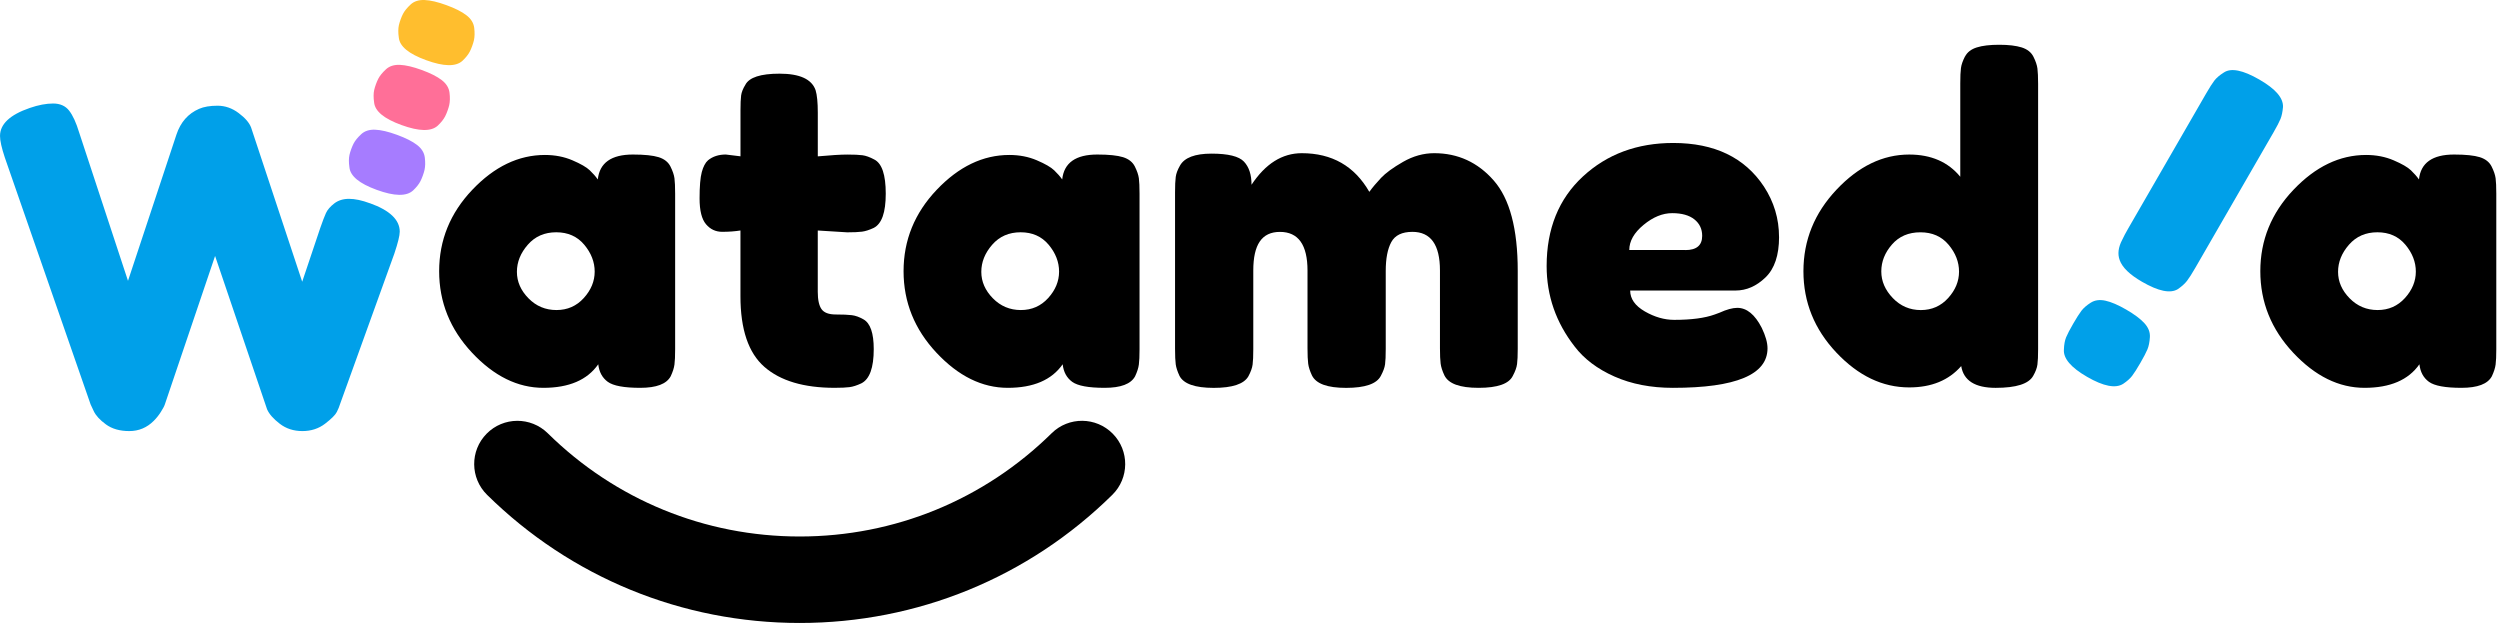
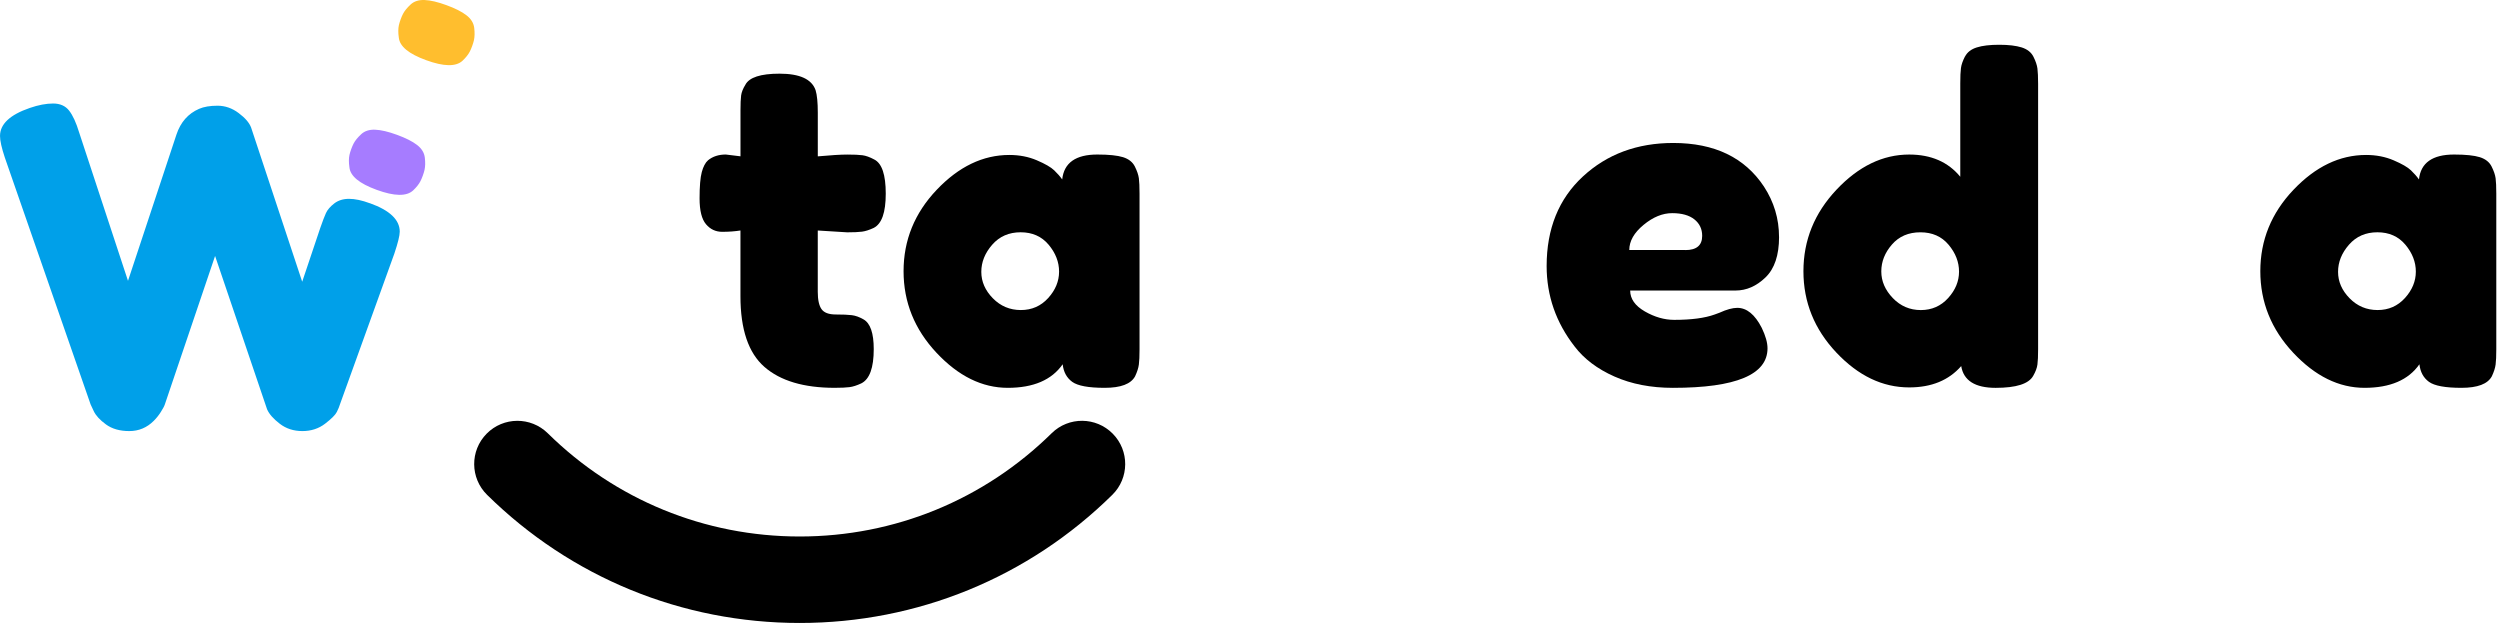
<svg xmlns="http://www.w3.org/2000/svg" fill="none" height="80" viewBox="0 0 321 80" width="321">
  <path d="m47.505 26.097c2.549.912 3.822 2.133 3.822 3.651 0 .496-.23 1.427-.686 2.795l-6.993 19.382c-.075.266-.21.591-.4.971-.19.381-.694.884-1.51 1.51-.817.626-1.788.944-2.91.944-1.122 0-2.093-.313-2.91-.944-.817-.626-1.36-1.245-1.625-1.855l-6.676-19.687c-4.222 12.48-6.371 18.831-6.45 19.061-.075.23-.25.551-.515.971-.266.42-.571.801-.912 1.142-.876.876-1.923 1.312-3.14 1.312-1.217 0-2.216-.285-2.997-.856s-1.304-1.142-1.57-1.713l-.4-.856-11.005-31.672c-.42-1.257-.626-2.188-.626-2.795 0-1.522 1.273-2.72 3.822-3.596 1.102-.381 2.101-.571 2.997-.571s1.578.305 2.054.912c.476.611.904 1.542 1.284 2.795l6.276 19.061 6.22-18.775c.531-1.598 1.502-2.7 2.91-3.31.607-.266 1.399-.4 2.367-.4s1.875.313 2.712.944c.837.626 1.368 1.245 1.598 1.855l6.561 19.802 2.311-6.882c.305-.876.551-1.522.741-1.938.19-.416.543-.829 1.054-1.225.515-.4 1.15-.599 1.911-.599.761 0 1.653.19 2.684.571z" fill="#00a0e9" />
  <g fill="#000">
-     <path d="m76.758 23.037c.23-2.129 1.732-3.195 4.508-3.195 1.483 0 2.585.115 3.31.341.722.23 1.225.626 1.51 1.197.285.571.456 1.074.515 1.51.056.436.087 1.094.087 1.97v19.973c0 .876-.028 1.53-.087 1.97-.056.436-.218.944-.484 1.51-.535.991-1.835 1.483-3.909 1.483s-3.461-.258-4.167-.769c-.706-.515-1.114-1.265-1.225-2.256-1.407 2.018-3.758 3.025-7.049 3.025-3.291 0-6.343-1.502-9.158-4.508s-4.222-6.494-4.222-10.47 1.415-7.457 4.25-10.442c2.834-2.985 5.943-4.48 9.328-4.48 1.292 0 2.474.23 3.536.686 1.066.456 1.808.884 2.224 1.284.42.4.761.789 1.027 1.169zm-10.387 11.869c0 1.257.495 2.387 1.483 3.394.987 1.007 2.188 1.51 3.596 1.51 1.407 0 2.577-.515 3.508-1.542.932-1.027 1.399-2.161 1.399-3.393s-.448-2.386-1.34-3.453c-.896-1.066-2.093-1.598-3.596-1.598s-2.72.531-3.651 1.598c-.932 1.067-1.399 2.224-1.399 3.481z" />
    <path d="m108.711 29.827-3.71-.23v7.873c0 1.027.162 1.768.483 2.224s.932.686 1.828.686 1.578.028 2.053.087c.476.056.98.238 1.511.543.876.495 1.312 1.768 1.312 3.822 0 2.398-.535 3.861-1.598 4.393-.57.266-1.074.428-1.51.484s-1.074.087-1.911.087c-3.956 0-6.961-.892-9.015-2.684-2.054-1.788-3.08-4.813-3.08-9.074v-8.444c-.722.115-1.502.171-2.339.171s-1.53-.321-2.081-.971c-.551-.646-.829-1.748-.829-3.31 0-1.562.095-2.692.285-3.393s.456-1.209.801-1.51c.607-.495 1.368-.741 2.284-.741l1.883.23v-5.879c0-.876.028-1.522.083-1.938.056-.416.238-.876.543-1.368.495-.951 1.958-1.427 4.393-1.427 2.588 0 4.127.706 4.622 2.113.19.611.286 1.578.286 2.91v5.594c1.673-.151 2.937-.23 3.794-.23.856 0 1.502.028 1.938.087.436.056.944.238 1.511.543.991.495 1.482 1.958 1.482 4.393 0 2.434-.515 3.861-1.542 4.393-.571.266-1.074.428-1.51.484-.44.056-1.095.087-1.971.087z" />
    <path d="m136.387 23.037c.23-2.129 1.732-3.195 4.507-3.195 1.483 0 2.585.115 3.31.341.722.23 1.225.626 1.511 1.197.285.571.456 1.074.515 1.51.056.436.087 1.094.087 1.97v19.973c0 .876-.027 1.53-.087 1.97-.055.436-.218.944-.483 1.51-.532.991-1.836 1.483-3.909 1.483-2.074 0-3.461-.258-4.167-.769-.706-.515-1.114-1.265-1.225-2.256-1.407 2.018-3.758 3.025-7.049 3.025-3.29 0-6.343-1.502-9.157-4.508-2.815-3.005-4.222-6.494-4.222-10.47s1.415-7.457 4.249-10.442c2.835-2.985 5.943-4.48 9.329-4.48 1.292 0 2.473.23 3.536.686 1.066.456 1.808.884 2.224 1.284s.761.789 1.027 1.169zm-10.387 11.869c0 1.257.496 2.387 1.483 3.394.987 1.007 2.188 1.51 3.595 1.51 1.408 0 2.577-.515 3.509-1.542.931-1.027 1.399-2.161 1.399-3.393s-.448-2.386-1.34-3.453c-.896-1.066-2.093-1.598-3.595-1.598-1.503 0-2.72.531-3.652 1.598-.931 1.067-1.399 2.224-1.399 3.481z" />
-     <path d="m160.696 23.722c1.788-2.7 3.937-4.052 6.45-4.052 3.881 0 6.771 1.653 8.674 4.963.417-.571.924-1.169 1.511-1.796.59-.626 1.53-1.312 2.822-2.054 1.293-.741 2.625-1.114 3.997-1.114 3.044 0 5.593 1.169 7.647 3.509 2.053 2.339 3.08 6.212 3.08 11.612v9.986c0 .876-.028 1.53-.087 1.97-.056.436-.238.944-.543 1.51-.496 1.027-1.959 1.542-4.393 1.542s-3.861-.531-4.392-1.598c-.266-.571-.428-1.074-.484-1.51-.055-.436-.087-1.094-.087-1.97v-9.986c0-3.31-1.182-4.963-3.536-4.963-1.332 0-2.236.436-2.712 1.312-.476.876-.714 2.113-.714 3.711v9.986c0 .912-.027 1.578-.087 1.998-.055.42-.238.912-.543 1.483-.531 1.027-2.018 1.542-4.452 1.542s-3.861-.531-4.392-1.598c-.266-.571-.429-1.074-.484-1.51-.056-.436-.087-1.094-.087-1.97v-9.986c0-3.31-1.182-4.963-3.537-4.963-2.354 0-3.425 1.653-3.425 4.963v10.101c0 .876-.028 1.53-.087 1.97-.056.436-.238.944-.543 1.51-.571.991-2.054 1.483-4.452 1.483-2.399 0-3.861-.515-4.393-1.542-.265-.571-.428-1.066-.483-1.483-.056-.416-.088-1.082-.088-1.998v-20.087c0-.876.028-1.53.088-1.97.055-.436.238-.924.543-1.455.571-1.027 1.919-1.542 4.051-1.542 2.133 0 3.521.341 4.167 1.027s.971 1.673.971 2.965z" />
    <path d="m228.432 30.426c0 2.339-.579 4.072-1.741 5.193-1.161 1.122-2.446 1.685-3.853 1.685h-13.523c0 1.067.627 1.958 1.883 2.684 1.257.722 2.51 1.082 3.767 1.082 2.204 0 3.936-.23 5.193-.686l.626-.23c.912-.416 1.673-.626 2.284-.626 1.217 0 2.263.856 3.14 2.569.495 1.027.741 1.903.741 2.624 0 3.386-4.052 5.078-12.155 5.078-2.815 0-5.316-.484-7.504-1.455-2.189-.971-3.889-2.256-5.107-3.853-2.398-3.08-3.595-6.525-3.595-10.327 0-4.793 1.55-8.627 4.65-11.497 3.1-2.87 6.969-4.309 11.612-4.309 5.288 0 9.165 1.863 11.639 5.594 1.292 1.978 1.939 4.139 1.939 6.478zm-12.04 1.685c1.447 0 2.168-.607 2.168-1.828 0-.876-.333-1.578-.999-2.113-.666-.531-1.617-.801-2.854-.801s-2.462.503-3.679 1.51c-1.217 1.007-1.828 2.081-1.828 3.223h7.192z" />
    <path d="m252.309 7.258c.286-.551.789-.944 1.511-1.169.721-.23 1.684-.341 2.882-.341 1.197 0 2.156.115 2.882.341.721.23 1.225.626 1.51 1.197.286.571.456 1.074.512 1.51.055.436.087 1.094.087 1.97v34.066c0 .876-.028 1.53-.087 1.97-.056.436-.238.924-.543 1.455-.571 1.027-2.177 1.542-4.821 1.542s-4.119-.932-4.424-2.795c-1.598 1.828-3.822 2.739-6.676 2.739-3.426 0-6.542-1.491-9.36-4.48-2.815-2.985-4.222-6.466-4.222-10.442s1.415-7.465 4.249-10.47c2.835-3.005 5.943-4.508 9.329-4.508 2.814 0 5.003.952 6.561 2.854v-11.984c0-.876.027-1.53.087-1.97.055-.436.23-.932.511-1.483zm-9.273 31.013c.988 1.027 2.189 1.542 3.596 1.542s2.577-.515 3.509-1.542c.931-1.027 1.399-2.157 1.399-3.393s-.448-2.387-1.34-3.453c-.896-1.066-2.101-1.598-3.623-1.598-1.523 0-2.74.523-3.652 1.57-.911 1.047-1.367 2.196-1.367 3.453s.495 2.398 1.482 3.425z" />
  </g>
-   <path d="m268.45 38.868c.524-.337 1.154-.42 1.895-.258.742.163 1.63.543 2.668 1.146 1.039.603 1.812 1.177 2.323 1.736.512.559.75 1.158.71 1.796s-.143 1.158-.313 1.566c-.171.408-.472.991-.912 1.748s-.789 1.312-1.058 1.661c-.27.349-.651.69-1.146 1.019-.975.622-2.517.325-4.627-.892-2.077-1.197-3.072-2.367-2.985-3.505.02-.646.119-1.173.286-1.582.17-.408.471-.991.912-1.748.44-.757.788-1.312 1.058-1.661.27-.349.662-.694 1.185-1.027zm13.424-4.472c-.436.757-.789 1.312-1.059 1.661-.269.349-.658.706-1.177 1.066-.956.591-2.49.278-4.595-.94-1.582-.912-2.537-1.839-2.874-2.779-.293-.785-.182-1.665.337-2.64.158-.349.416-.837.777-1.463l9.986-17.297c.436-.757.789-1.312 1.059-1.661.269-.349.678-.698 1.225-1.039.923-.611 2.438-.305 4.547.912 2.109 1.217 3.088 2.375 3.037 3.532-.056.626-.163 1.138-.322 1.526-.158.392-.467.983-.923 1.772l-10.014 17.344z" fill="#00a0e9" />
  <path d="m310.594 23.037c.229-2.129 1.732-3.195 4.507-3.195 1.483 0 2.585.115 3.31.341.722.23 1.225.626 1.511 1.197.285.571.456 1.074.515 1.51.056.436.087 1.094.087 1.97v19.973c0 .876-.027 1.53-.087 1.97-.055.436-.218.944-.484 1.51-.531.991-1.835 1.483-3.908 1.483-2.074 0-3.461-.258-4.167-.769-.706-.515-1.114-1.265-1.225-2.256-1.407 2.018-3.758 3.025-7.049 3.025-3.29 0-6.343-1.502-9.157-4.508-2.815-3.005-4.222-6.494-4.222-10.47s1.415-7.457 4.249-10.442c2.835-2.985 5.943-4.48 9.329-4.48 1.292 0 2.473.23 3.536.686 1.066.456 1.808.884 2.224 1.284s.761.789 1.027 1.169zm-10.387 11.869c0 1.257.495 2.387 1.483 3.394.987 1.007 2.188 1.51 3.595 1.51 1.408 0 2.577-.515 3.509-1.542.931-1.027 1.399-2.161 1.399-3.393s-.448-2.386-1.34-3.453c-.896-1.066-2.093-1.598-3.596-1.598-1.502 0-2.719.531-3.651 1.598-.931 1.067-1.399 2.224-1.399 3.481z" fill="#000" />
  <path d="m102.681 79.989c-15.112 0-29.368-5.843-40.139-16.452-2.184-2.153-2.212-5.665-.059-7.849 2.153-2.184 5.665-2.208 7.849-.059 8.678 8.551 20.167 13.257 32.349 13.257 12.183 0 23.668-4.71 32.35-13.257 2.184-2.153 5.697-2.125 7.849.059 2.153 2.184 2.125 5.697-.059 7.849-10.767 10.609-25.023 16.452-40.14 16.452z" fill="#000" />
  <path d="m46.379 17.229c.452-.416 1.054-.607 1.804-.575s1.681.25 2.795.658c1.114.408 1.97.837 2.565 1.296.595.456.928.999 1.003 1.625.075.626.059 1.154-.036 1.582-.095.424-.325 1.062-.527 1.451s-.515.785-.944 1.189c-.844.777-2.398.749-4.662-.075-2.264-.825-3.401-1.78-3.513-2.902-.091-.634-.087-1.165.008-1.59.095-.428.325-1.062.527-1.451.202-.389.527-.789.979-1.205z" fill="#a67cff" />
-   <path d="m49.551 8.903c.452-.416 1.054-.607 1.804-.575.749.032 1.681.25 2.795.658s1.97.836 2.565 1.296c.595.456.928.999 1.003 1.625.075.626.059 1.154-.036 1.582-.095.424-.325 1.062-.527 1.451s-.515.785-.944 1.189c-.844.777-2.398.749-4.662-.075-2.264-.825-3.401-1.78-3.513-2.902-.091-.634-.087-1.165.008-1.59.095-.428.325-1.062.527-1.451.202-.389.527-.789.979-1.205z" fill="#ff6f98" />
  <path d="m52.722.578c.452-.416 1.054-.607 1.804-.575s1.681.25 2.795.658c1.114.408 1.97.836 2.565 1.296.595.456.928.999 1.003 1.625.075.626.059 1.154-.036 1.582-.095.424-.325 1.062-.527 1.451s-.515.785-.944 1.189c-.844.777-2.398.749-4.662-.075-2.264-.825-3.401-1.78-3.513-2.902-.091-.634-.087-1.166.008-1.59.095-.428.325-1.062.527-1.451s.527-.789.979-1.205z" fill="#ffbe2e" />
</svg>